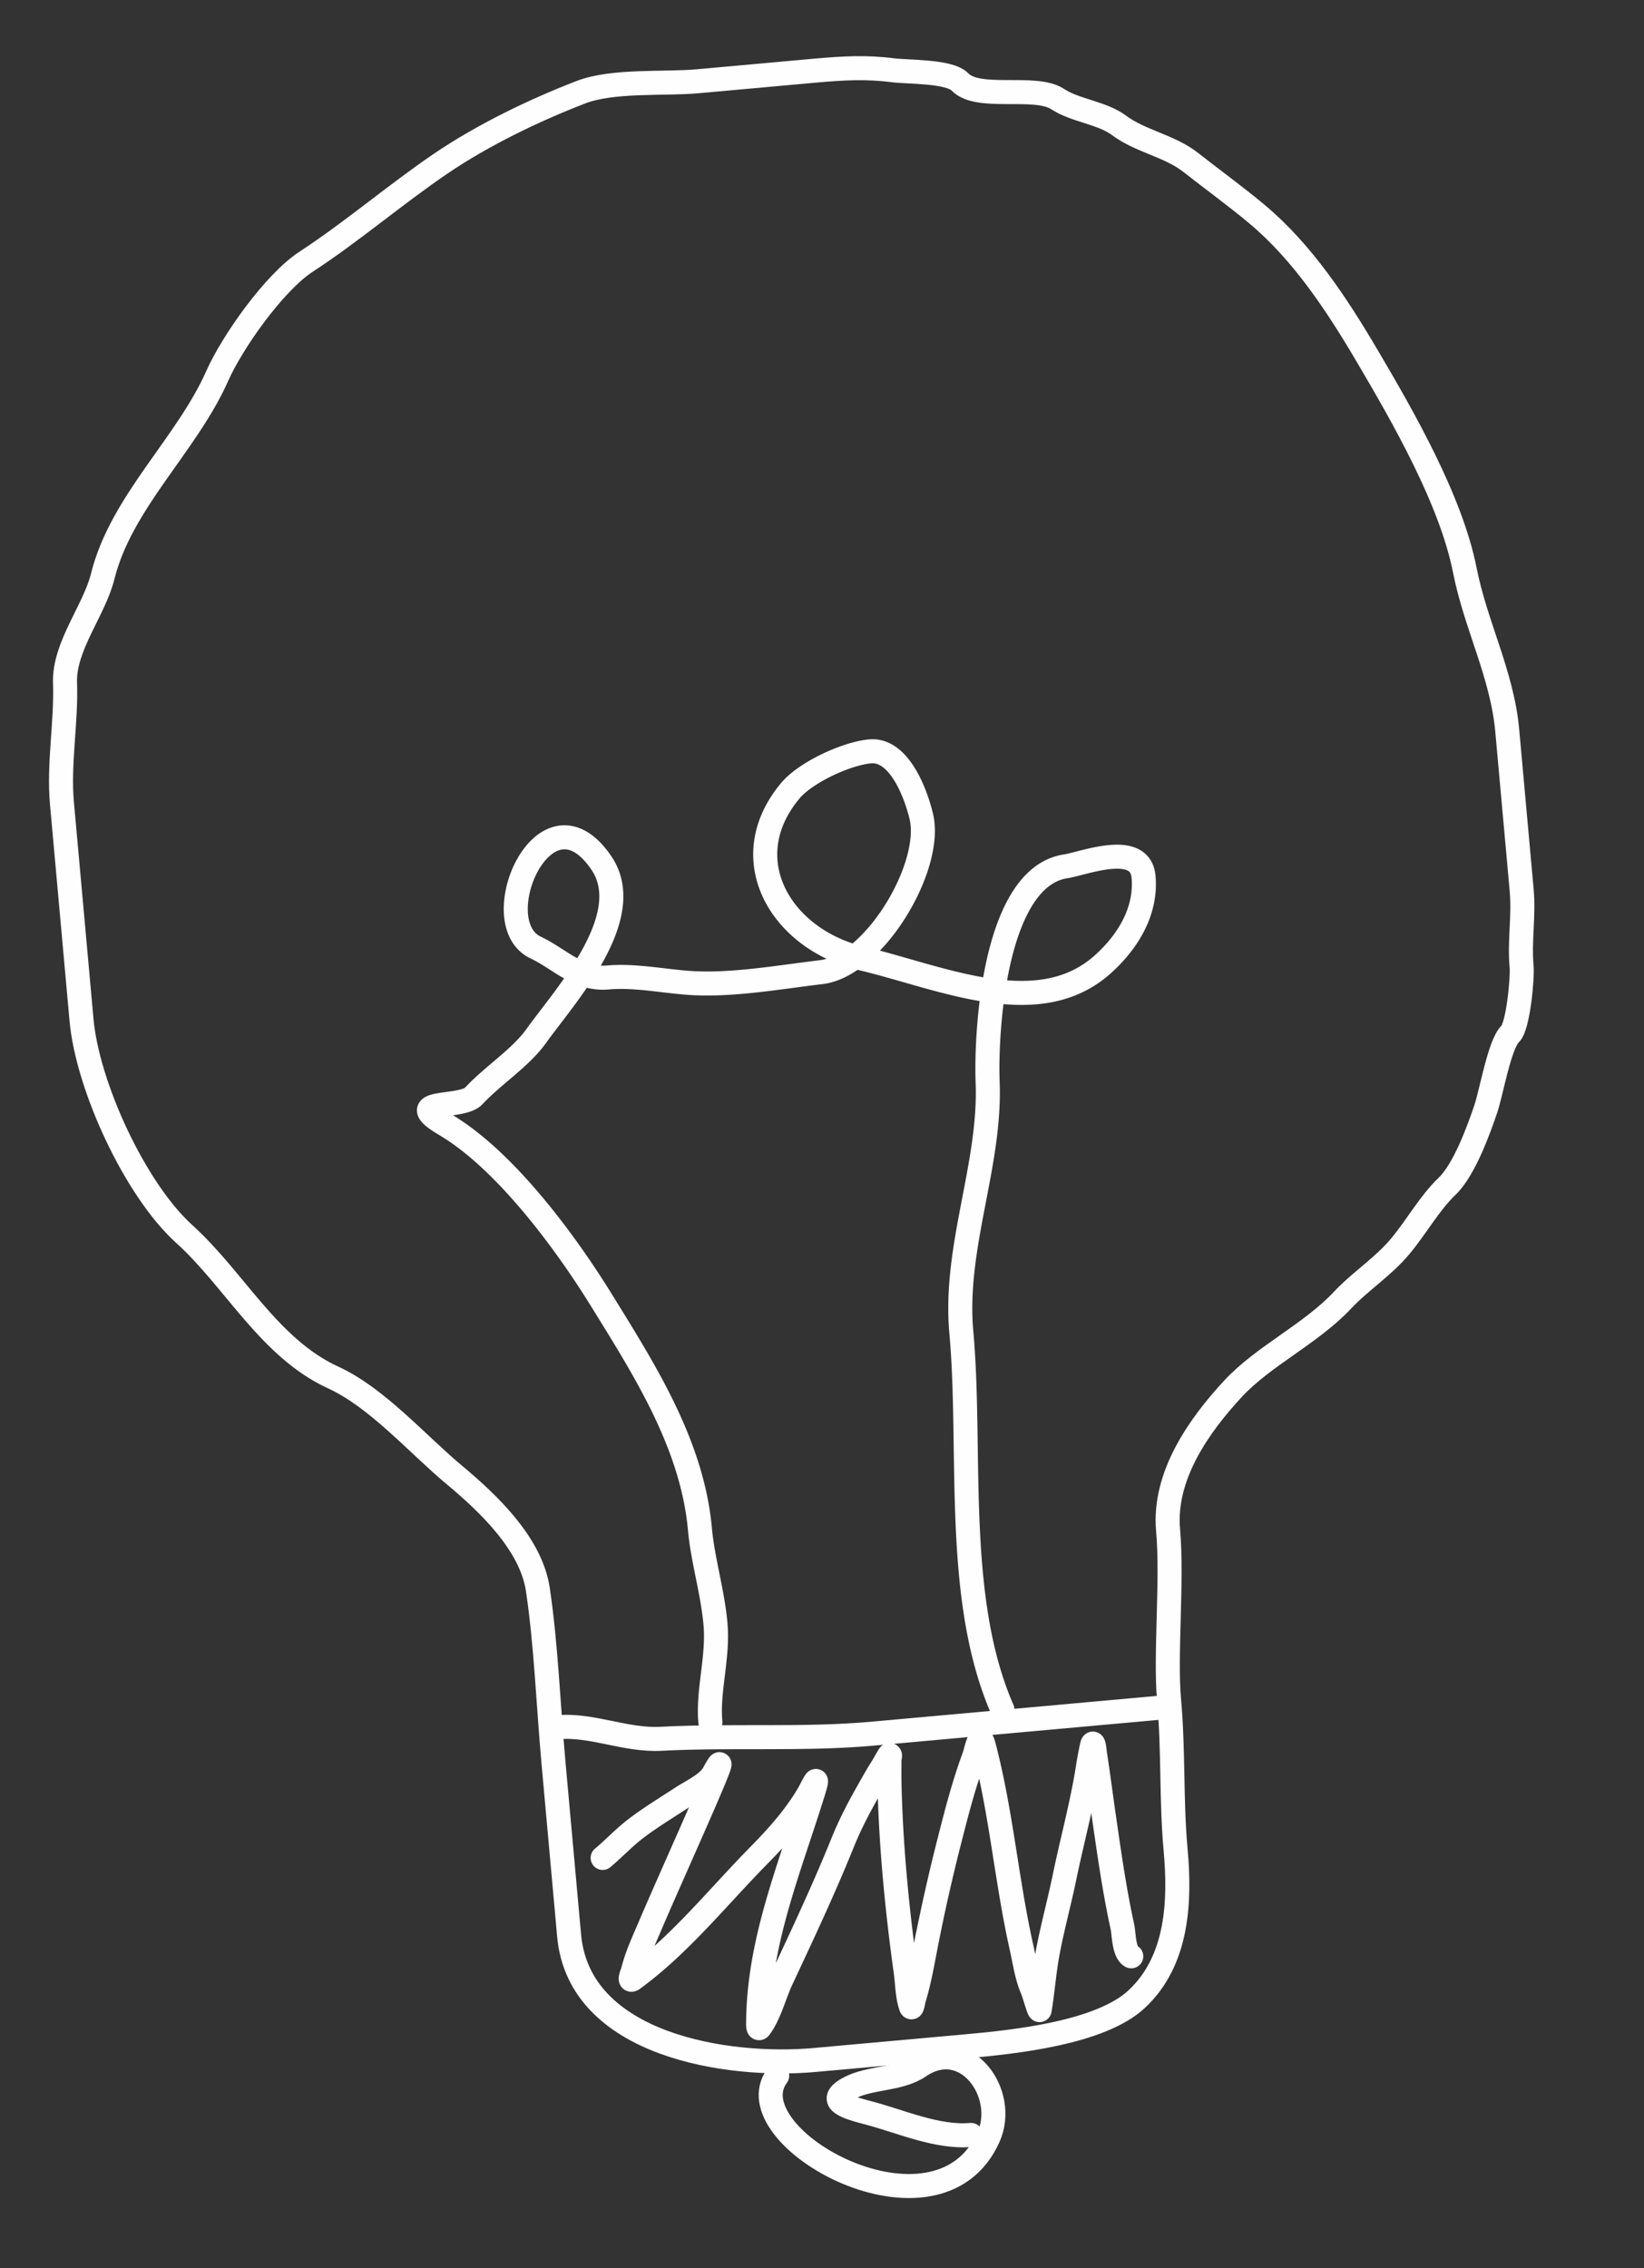
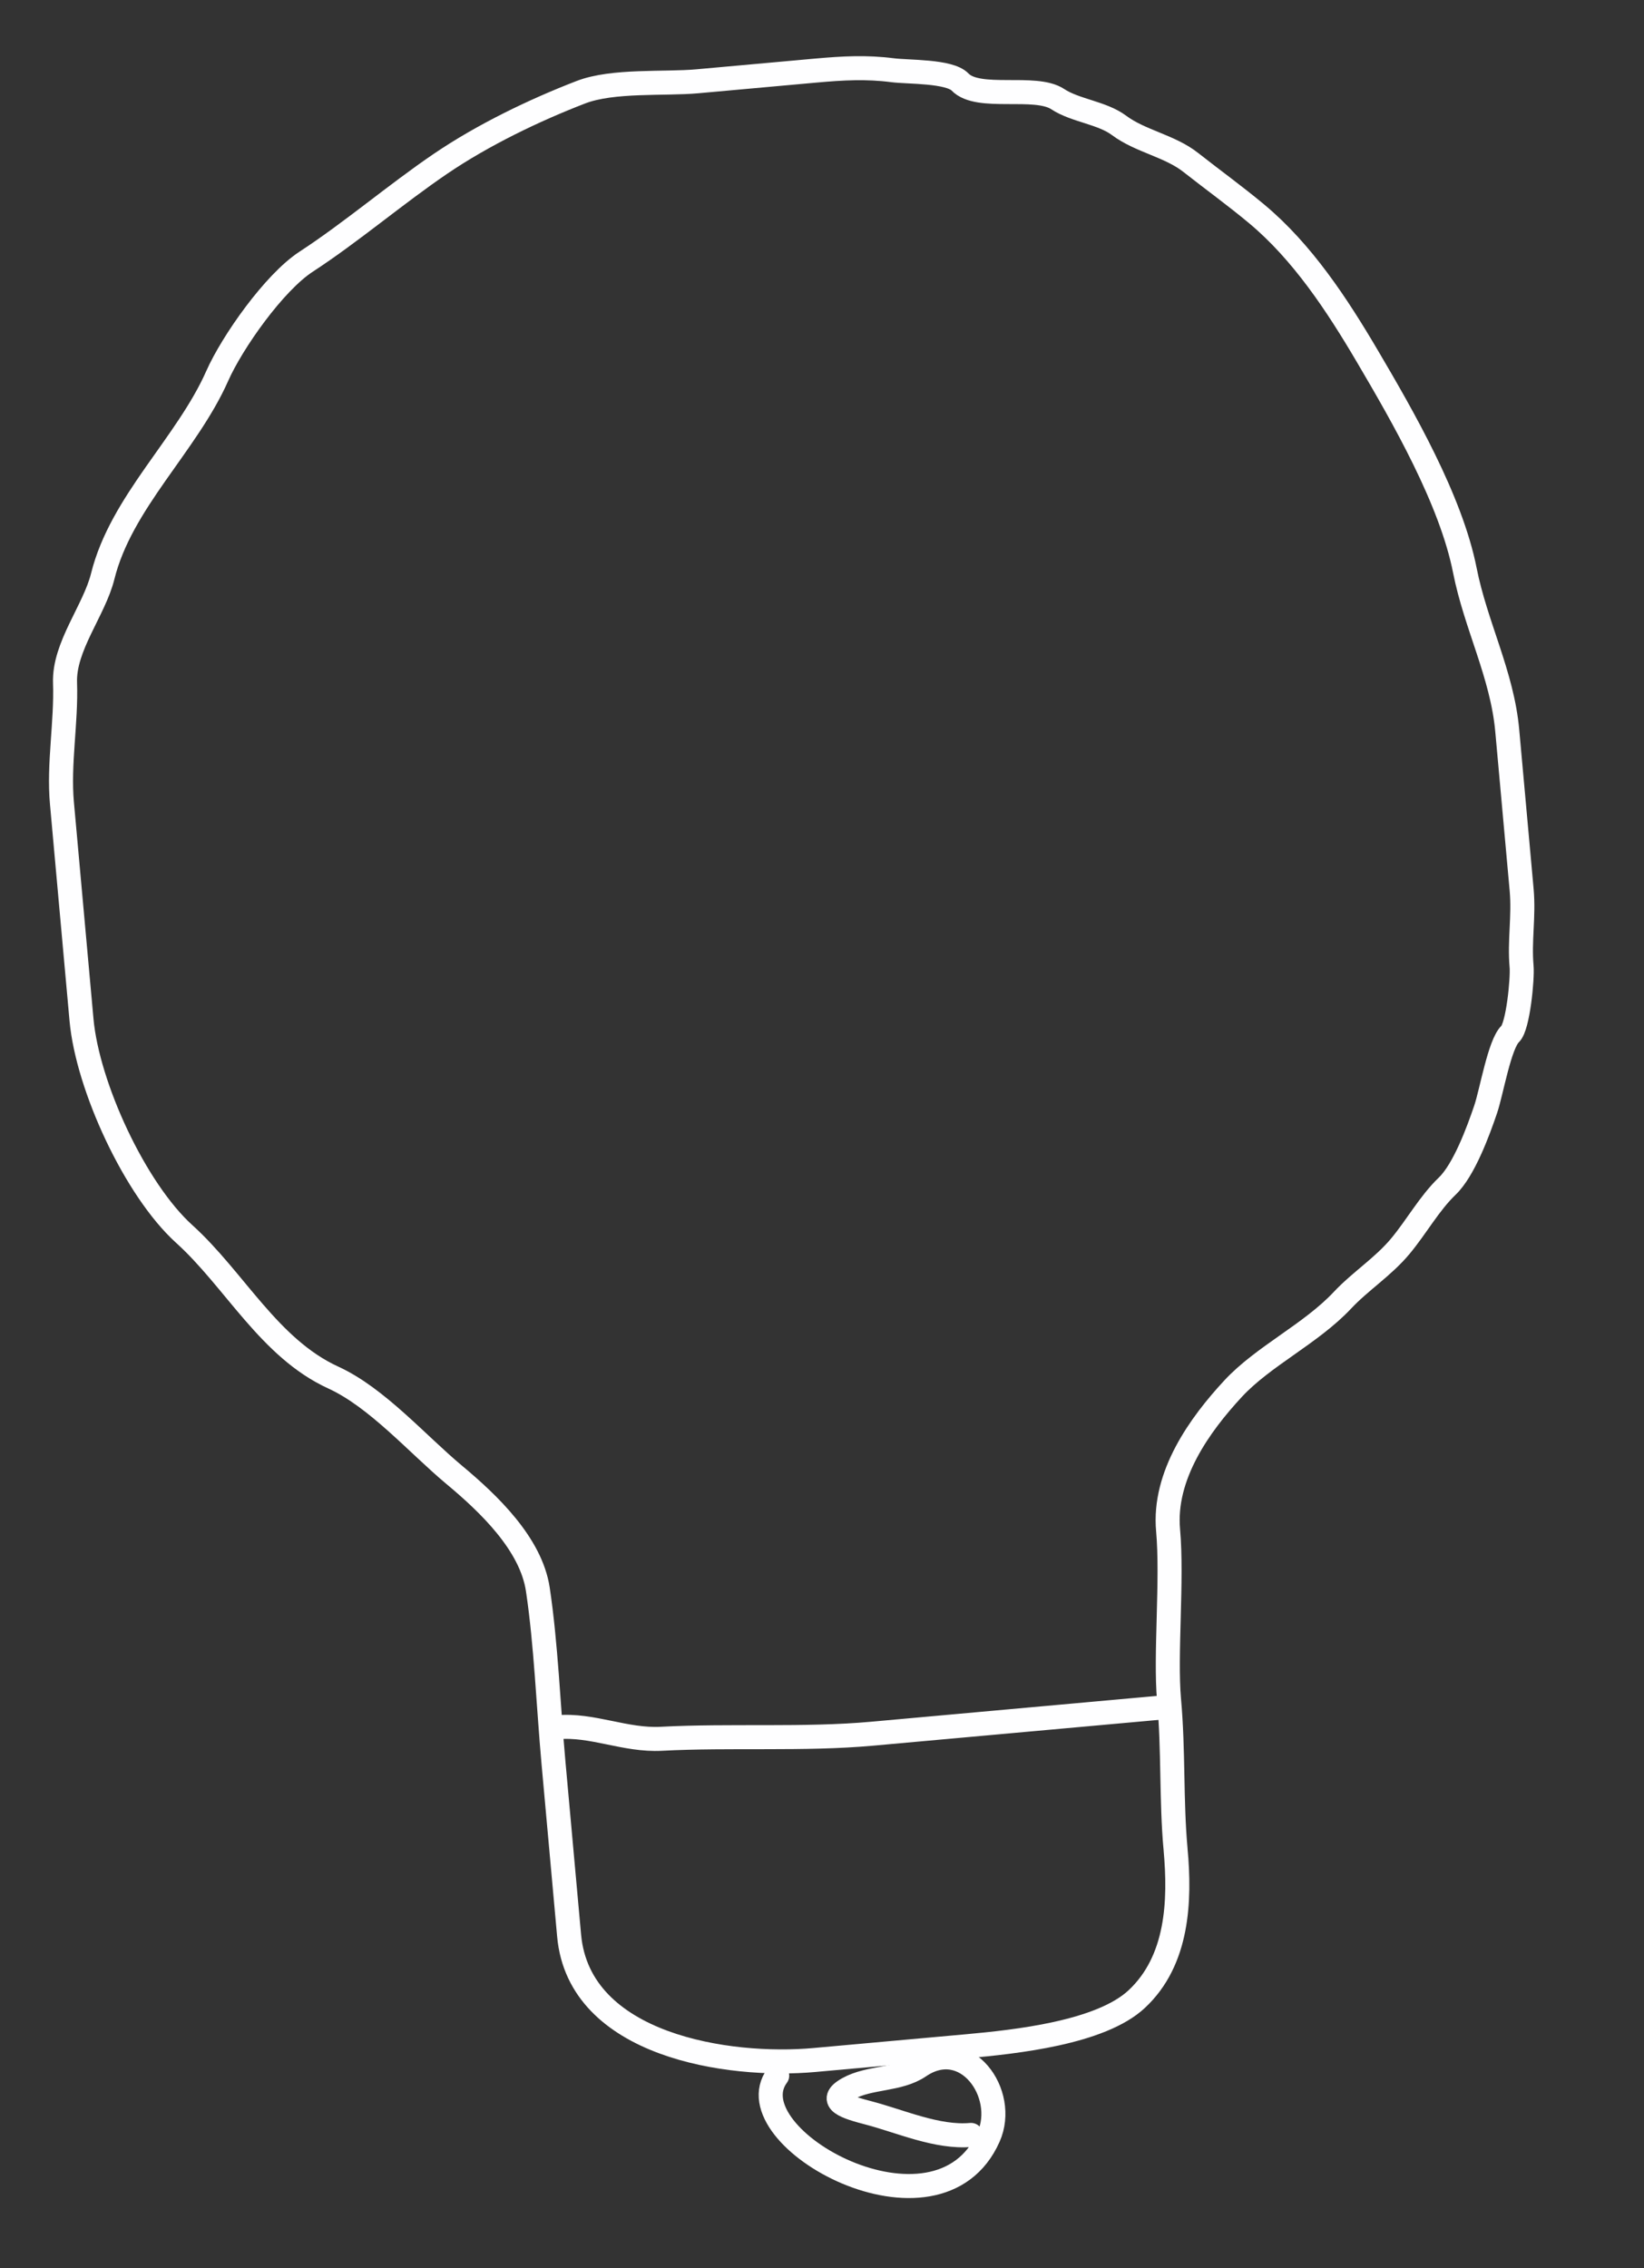
<svg xmlns="http://www.w3.org/2000/svg" width="79" height="109" fill="none">
  <rect width="100%" height="100%" fill="#333333" stroke="none" />
  <path stroke="#FEFEFF" stroke-linecap="round" stroke-width="1.155" d="M56.49 88.872c-.215-2.392-.092-4.736-.313-7.184-.194-2.145.168-5.78-.046-8.147-.24-2.644 1.525-5.086 3.129-6.815 1.45-1.562 3.733-2.628 5.245-4.238.87-.928 1.955-1.606 2.784-2.6.784-.94 1.393-2.06 2.254-2.887.805-.772 1.49-2.637 1.847-3.689.284-.834.664-3.132 1.182-3.628.379-.364.596-2.678.546-3.236-.112-1.245.118-2.401.002-3.69l-.692-7.652c-.243-2.691-1.513-5.046-2.037-7.699-.668-3.381-2.973-7.385-4.696-10.309-1.446-2.455-3.112-4.99-5.312-6.824-1.018-.85-2.096-1.628-3.168-2.472-1.008-.794-2.422-1.014-3.44-1.776-.813-.61-2.11-.709-2.946-1.262-1.085-.718-3.821.087-4.696-.824-.514-.536-2.497-.469-3.238-.565-1.264-.163-2.394-.1-3.706.018l-5.675.513c-1.583.143-4.066-.067-5.599.525-2.24.864-4.708 2.053-6.751 3.442-2.15 1.462-4.3 3.3-6.451 4.701-1.54 1.002-3.558 3.874-4.274 5.492-1.463 3.303-4.62 6.069-5.503 9.629-.408 1.642-1.872 3.37-1.811 5.12.066 1.91-.32 3.892-.148 5.79l.94 10.406c.29 3.195 2.577 8.153 4.936 10.288 2.427 2.194 4.08 5.488 7.165 6.9 2.093.957 4.045 3.203 5.807 4.673 1.66 1.384 3.692 3.322 4.02 5.507.395 2.632.503 5.567.751 8.318l.752 8.317c.48 5.308 7.679 6.35 11.777 5.98l7.32-.661c2.35-.213 6.443-.645 8.18-2.268 1.985-1.853 2.09-4.715 1.866-7.193Z" />
  <path stroke="#FEFEFF" stroke-linecap="round" stroke-width="1.155" d="M26.777 83.003c1.682-.152 3.26.647 5.007.554 3.297-.175 6.872.05 10.115-.243l14.12-1.276M37.347 99.746c-2.181 2.95 7.709 8.473 10.16 2.939.923-2.083-1.097-4.904-3.325-3.39-.992.676-2.393.5-3.425 1.074-1.088.606-.017.906.962 1.162 1.553.405 3.32 1.209 4.941 1.063" />
-   <path stroke="#FEFEFF" stroke-linecap="round" stroke-width="1.155" d="M34.136 82.754c-.137-1.522.39-3.107.245-4.719-.142-1.566-.613-3.068-.747-4.553-.37-4.084-2.68-7.68-4.763-11.049-1.728-2.794-4.62-6.7-7.466-8.382-2.175-1.286.756-.733 1.365-1.39.92-.99 2.246-1.82 3.001-2.88 1.332-1.872 4.888-5.721 3.125-8.314-2.707-3.981-5.681 2.873-3.154 4.068 1.162.55 2.041 1.567 3.484 1.437 1.207-.11 2.572.158 3.787.254 2.06.162 4.382-.264 6.439-.508 2.554-.302 5.392-5.065 4.821-7.479-.253-1.07-1.051-3.26-2.463-3.132-1.143.104-3.098 1.01-3.835 1.894-2.747 3.292-.444 7.143 3.43 8.057 3.768.888 8.482 3.082 11.596.275 1.233-1.11 2.097-2.578 1.95-4.201-.156-1.732-2.907-.626-3.735-.502-3.407.511-3.853 7.81-3.756 10.402.15 3.972-1.633 7.914-1.265 11.985.515 5.699-.37 12.774 1.975 18.14M28.96 89.282c.539-.452 1.02-.97 1.578-1.398.71-.545 1.486-1.01 2.232-1.501.441-.29 1.254-.663 1.522-1.154 1.26-2.309-2.016 4.868-3.044 7.294-.305.719-.639 1.42-.83 2.18-.02.084-.241.575.005.395 2.258-1.652 4.07-3.93 6.027-5.92.892-.907 1.713-1.819 2.37-2.917.124-.207.222-.434.35-.638.153-.24-.158.706-.175.76-1.126 3.592-2.564 7.074-2.564 10.9 0 .028-.002.265.083.15.47-.63.7-1.585 1.033-2.298 1.028-2.197 2.044-4.355 2.952-6.604.47-1.164 1.03-2.13 1.641-3.199.12-.21.256-.4.37-.61.021-.04.22-.384.23-.384.067 0 0 .138 0 .206 0 .4-.005.801.004 1.201.07 3.012.366 6.037.78 9.02.075.54.07 1.14.249 1.66.056.165.117-.274.133-.328.242-.78.392-1.597.544-2.397a89.202 89.202 0 0 1 1.176-5.253c.34-1.34.698-2.729 1.18-4.025.101-.268.27-1.281.462-.553.848 3.216 1.099 6.511 1.826 9.746.152.677.24 1.364.517 1.999.08.184.33 1.09.35.97.15-.91.213-1.83.383-2.739.23-1.236.567-2.45.82-3.682.354-1.715.828-3.439 1.103-5.168.058-.37.124-.733.203-1.098.08-.369.139.319.147.375.152.984.278 1.97.42 2.955.26 1.8.511 3.594.9 5.37.071.33.064 1.23.423 1.413" />
</svg>